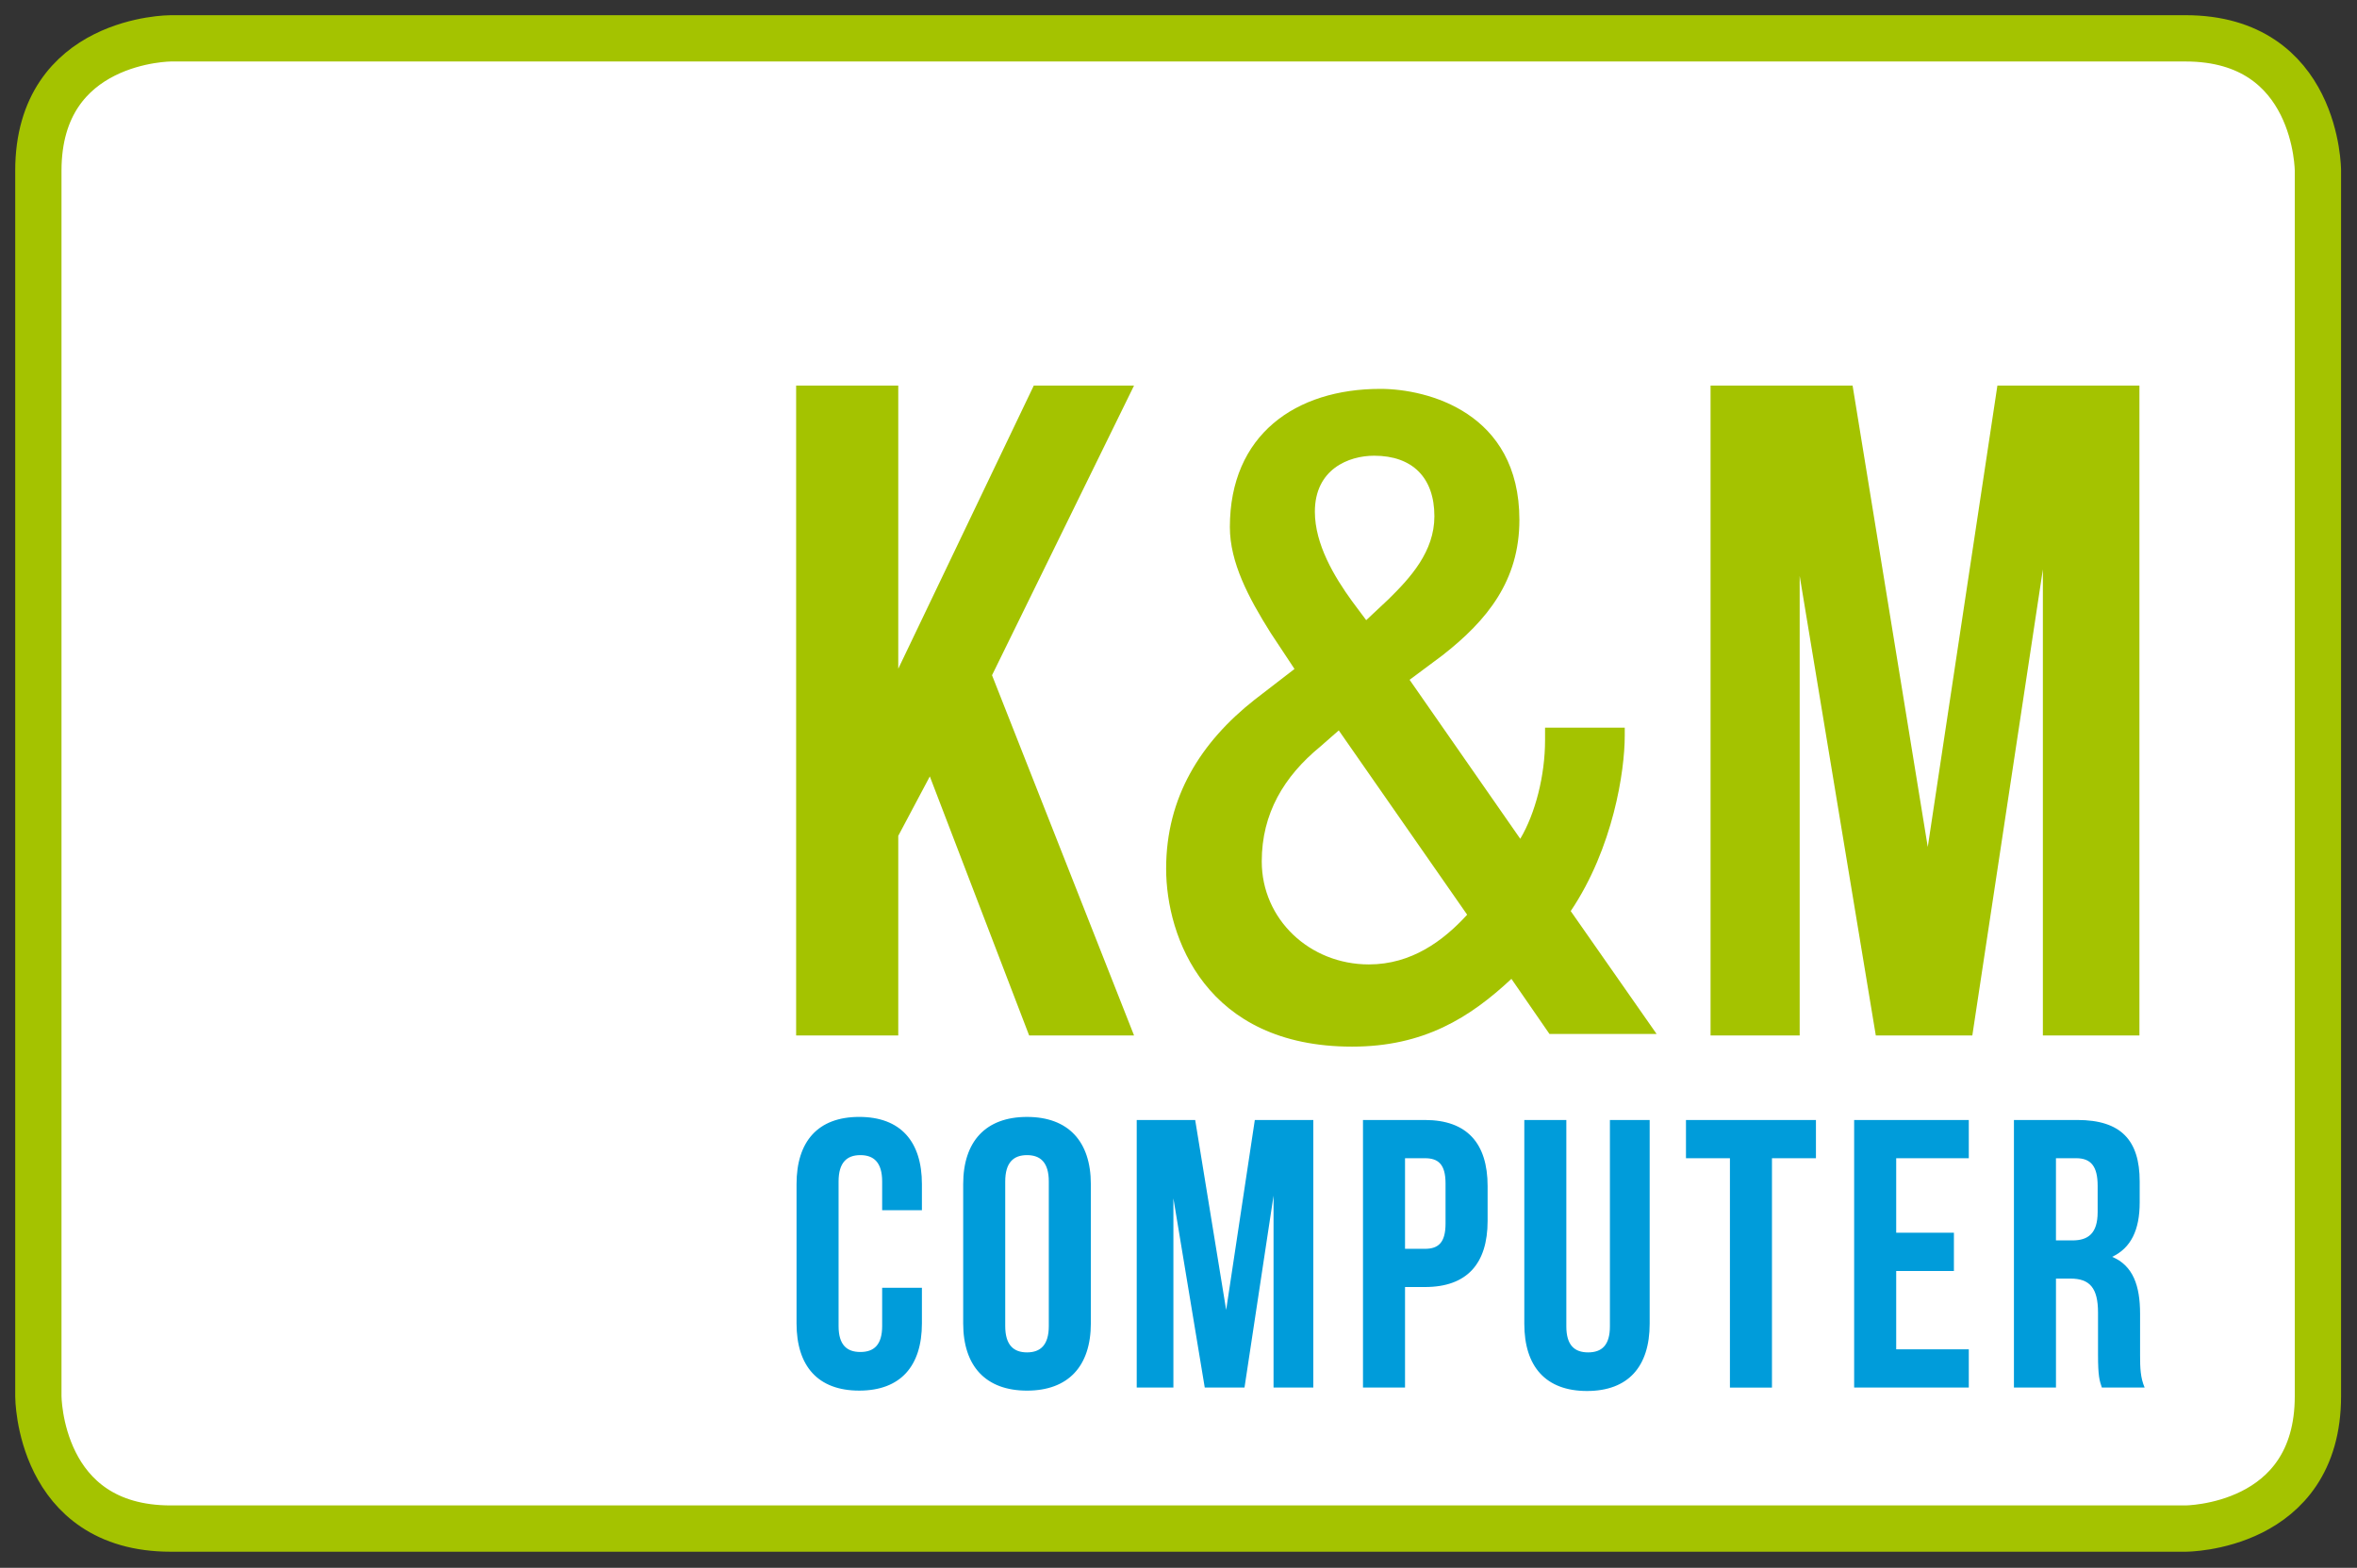
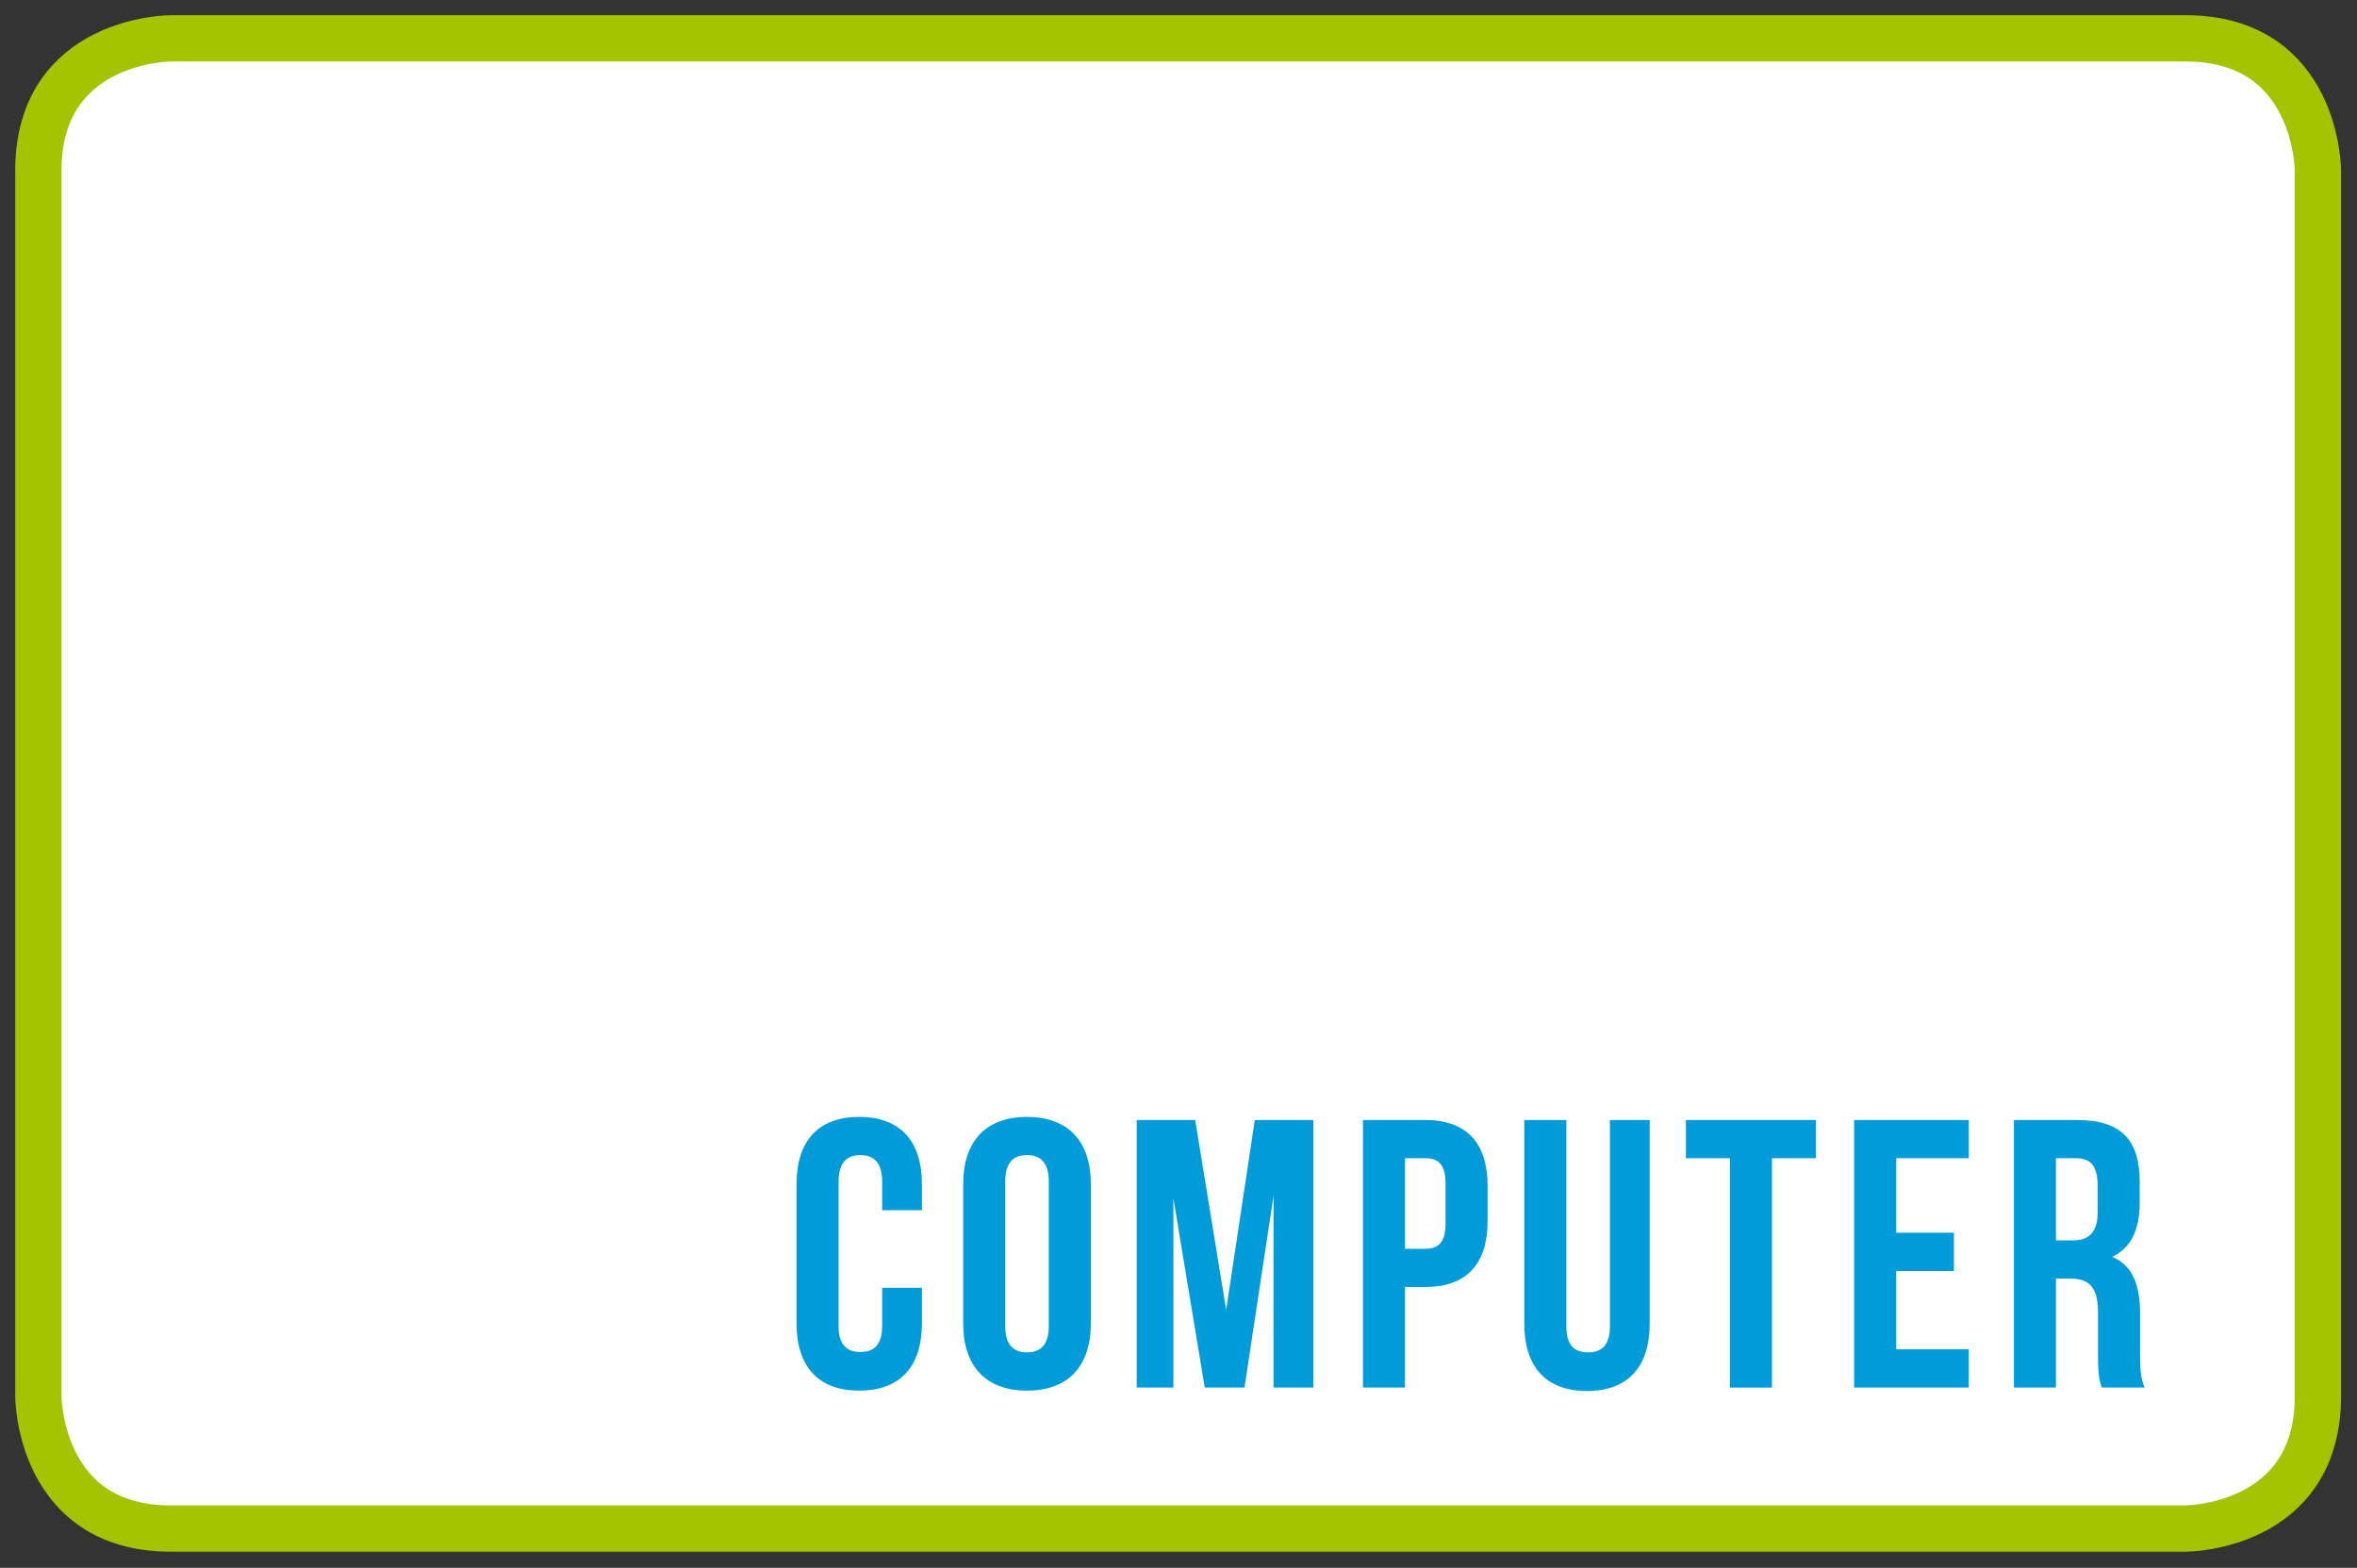
<svg xmlns="http://www.w3.org/2000/svg" version="1.1" width="538.583" height="358.228" id="svg16924">
  <rect width="100%" height="100%" fill="#333333" stroke="none" />
  <defs id="defs16926">
    <clipPath id="clipPath16893">
      <path d="m 430.249,710.787 123.309,0 0,94.252 -123.309,0 0,-94.252 z" id="path16895" />
    </clipPath>
  </defs>
  <g transform="translate(-95.918,-358.179)" id="layer1">
    <g transform="matrix(3.448,0,0,3.448,-888.81,-1081.298)" id="g16955">
      <path d="m 296.911,420.022 c 0,0 -8.775,0 -8.775,8.775 l 0,81.201 c 0,0 0,8.775 8.775,8.775 l 133.52,0 c 0,0 8.775,0 8.775,-8.775 l 0,-81.201 c 0,0 0,-8.775 -8.775,-8.775 l -133.52,0 z" id="path16887" style="fill:#ffffff;fill-opacity:1;fill-rule:nonzero;stroke:none" />
      <g transform="matrix(1.25,0,0,-1.25,-251.208,1424.789)" id="g16889">
        <g clip-path="url(#clipPath16893)" id="g16891">
          <path d="m 438.495,803.813 c 0,0 -7.02,0 -7.02,-7.02 l 0,-64.961 c 0,0 0,-7.02 7.02,-7.02 l 106.816,0 c 0,0 7.02,0 7.02,7.02 l 0,64.961 c 0,0 0,7.02 -7.02,7.02 l -106.816,0 z" id="path16897" style="fill:none;stroke:#a4c300;stroke-width:2.454;stroke-linecap:butt;stroke-linejoin:miter;stroke-miterlimit:4;stroke-opacity:1;stroke-dasharray:none" />
        </g>
      </g>
-       <path d="m 353.798,486.097 6.951,0 -9.412,-23.871 9.412,-19.195 -6.644,0 -8.982,18.765 0,-18.765 -6.768,0 0,43.066 6.768,0 0,-13.227 2.092,-3.938 6.582,17.165 z m 54.569,-43.066 -9.412,0 0,43.066 5.906,0 0,-30.454 5.045,30.454 6.397,0 4.675,-30.884 0,30.884 6.399,0 0,-43.066 -9.412,0 -4.615,30.576 -4.982,-30.576 z" id="path16899" style="fill:#a4c300;fill-opacity:1;fill-rule:nonzero;stroke:none" />
      <path d="m 344.056,502.817 0,2.534 c 0,1.266 -0.557,1.722 -1.444,1.722 -0.887,0 -1.444,-0.456 -1.444,-1.722 l 0,-9.575 c 0,-1.268 0.556,-1.749 1.444,-1.749 0.886,0 1.444,0.481 1.444,1.749 l 0,1.9 2.635,0 0,-1.724 c 0,-2.836 -1.42,-4.457 -4.155,-4.457 -2.736,0 -4.154,1.621 -4.154,4.457 l 0,9.221 c 0,2.837 1.417,4.459 4.154,4.459 2.735,0 4.155,-1.621 4.155,-4.459 l 0,-2.356 -2.635,0 z m 8.156,-7.041 c 0,-1.268 0.557,-1.749 1.444,-1.749 0.886,0 1.444,0.481 1.444,1.749 l 0,9.575 c 0,1.266 -0.557,1.748 -1.444,1.748 -0.886,0 -1.444,-0.481 -1.444,-1.748 l 0,-9.575 z m -2.786,9.398 c 0,2.837 1.494,4.459 4.23,4.459 2.736,0 4.23,-1.621 4.23,-4.459 l 0,-9.221 c 0,-2.836 -1.494,-4.457 -4.23,-4.457 -2.736,0 -4.23,1.621 -4.23,4.457 l 0,9.221 z m 15.375,-13.475 -3.875,0 0,17.731 2.431,0 0,-12.54 2.078,12.54 2.634,0 1.925,-12.716 0,12.716 2.635,0 0,-17.731 -3.876,0 -1.899,12.589 -2.053,-12.589 z m 15.225,0 -4.105,0 0,17.731 2.786,0 0,-6.662 1.319,0 c 2.786,0 4.154,-1.545 4.154,-4.383 l 0,-2.305 c 0,-2.837 -1.367,-4.381 -4.154,-4.381 m 0,2.533 c 0.886,0 1.366,0.405 1.366,1.671 l 0,2.659 c 0,1.268 -0.48,1.674 -1.366,1.674 l -1.319,0 0,-6.004 1.319,0 z m 6.586,-2.533 0,13.501 c 0,2.836 1.417,4.457 4.154,4.457 2.735,0 4.154,-1.621 4.154,-4.457 l 0,-13.501 -2.635,0 0,13.678 c 0,1.266 -0.556,1.722 -1.444,1.722 -0.886,0 -1.444,-0.456 -1.444,-1.722 l 0,-13.678 -2.785,0 z m 10.714,2.533 2.913,0 0,15.199 2.786,0 0,-15.199 2.914,0 0,-2.533 -8.613,0 0,2.533 z m 13.932,0 4.811,0 0,-2.533 -7.598,0 0,17.731 7.598,0 0,-2.534 -4.811,0 0,-5.192 3.824,0 0,-2.534 -3.824,0 0,-4.939 z m 16.464,15.199 c -0.279,-0.66 -0.302,-1.292 -0.302,-2.154 l 0,-2.736 c 0,-1.849 -0.458,-3.191 -1.851,-3.774 1.241,-0.583 1.825,-1.774 1.825,-3.598 l 0,-1.393 c 0,-2.736 -1.241,-4.077 -4.13,-4.077 l -4.204,0 0,17.731 2.786,0 0,-7.221 0.963,0 c 1.266,0 1.824,0.609 1.824,2.255 l 0,2.786 c 0,1.445 0.101,1.724 0.254,2.18 l 2.836,0 z m -4.534,-15.199 c 0.989,0 1.42,0.557 1.42,1.824 l 0,1.748 c 0,1.419 -0.635,1.875 -1.673,1.875 l -1.09,0 0,-5.446 1.343,0 z" id="path16901" style="fill:#009cda;fill-opacity:1;fill-rule:nonzero;stroke:none" />
-       <path d="m 374.316,465.882 8.508,12.214 c -1.583,1.736 -3.695,3.294 -6.511,3.294 -3.933,0 -7.101,-2.994 -7.101,-6.826 0,-3.172 1.468,-5.628 3.873,-7.603 l 1.232,-1.079 z m 1.819,-7.304 -0.939,-1.258 c -1.174,-1.616 -2.464,-3.772 -2.464,-5.928 0,-2.814 2.23,-3.712 3.931,-3.712 2.522,0 3.99,1.438 3.99,4.013 0,2.334 -1.584,4.071 -3.051,5.508 l -1.468,1.377 z m 2.875,3.951 2.171,-1.616 c 2.993,-2.335 5.105,-4.969 5.105,-8.981 0,-7.125 -6.103,-8.681 -9.213,-8.681 -5.633,0 -9.974,3.054 -9.974,9.16 0,2.336 1.231,4.67 2.699,7.005 l 1.584,2.395 -2.64,2.035 c -3.579,2.816 -5.867,6.466 -5.867,11.196 0,4.551 2.64,11.796 12.321,11.796 4.753,0 7.804,-1.916 10.562,-4.491 l 2.522,3.652 7.1,0 -5.692,-8.143 c 2.816,-4.191 3.58,-9.28 3.58,-11.615 l 0,-0.54 -5.281,0 0,0.839 c 0,2.335 -0.645,4.85 -1.643,6.526 l -7.335,-10.537 z" id="path16903" style="fill:#a4c300;fill-opacity:1;fill-rule:nonzero;stroke:none" />
    </g>
  </g>
</svg>